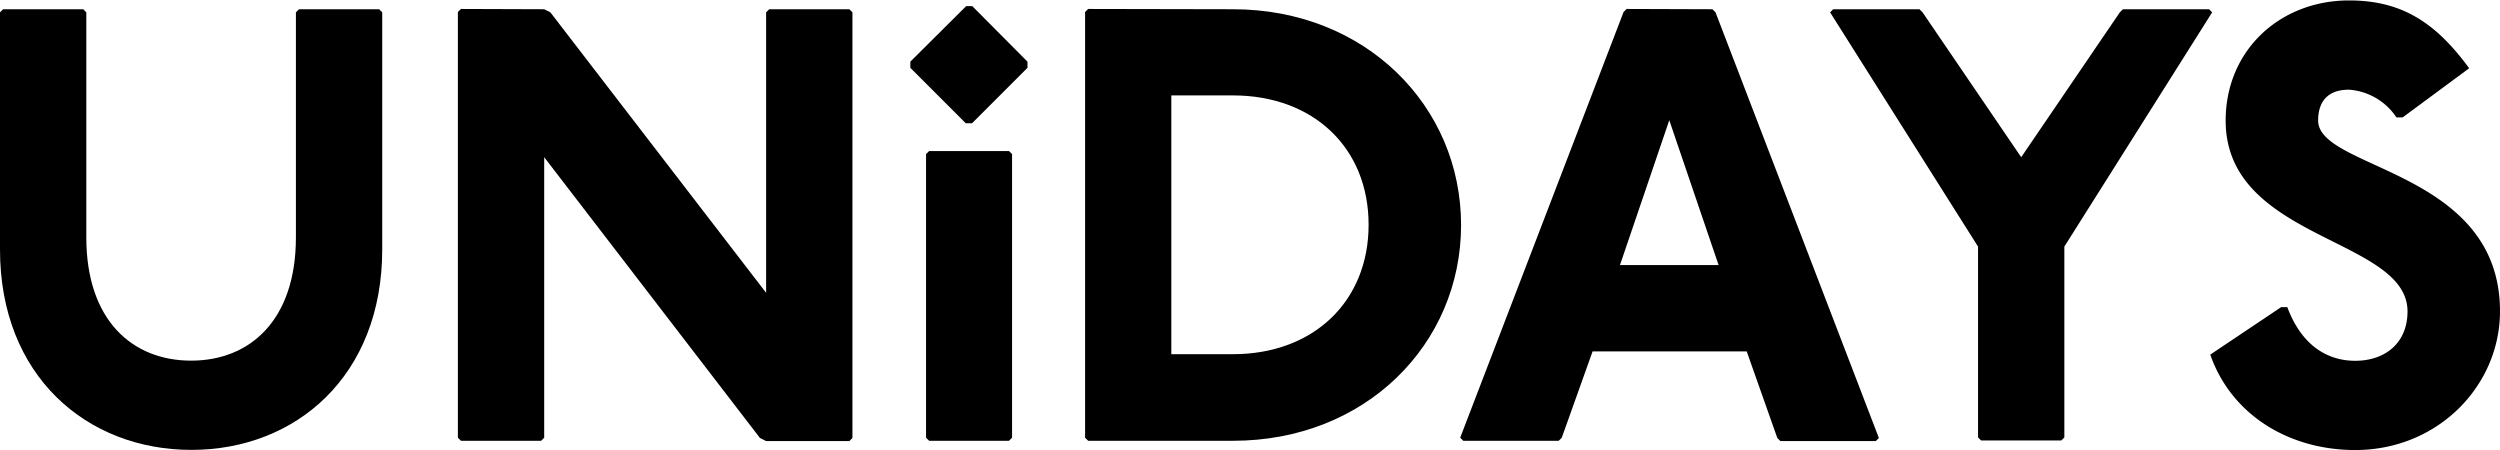
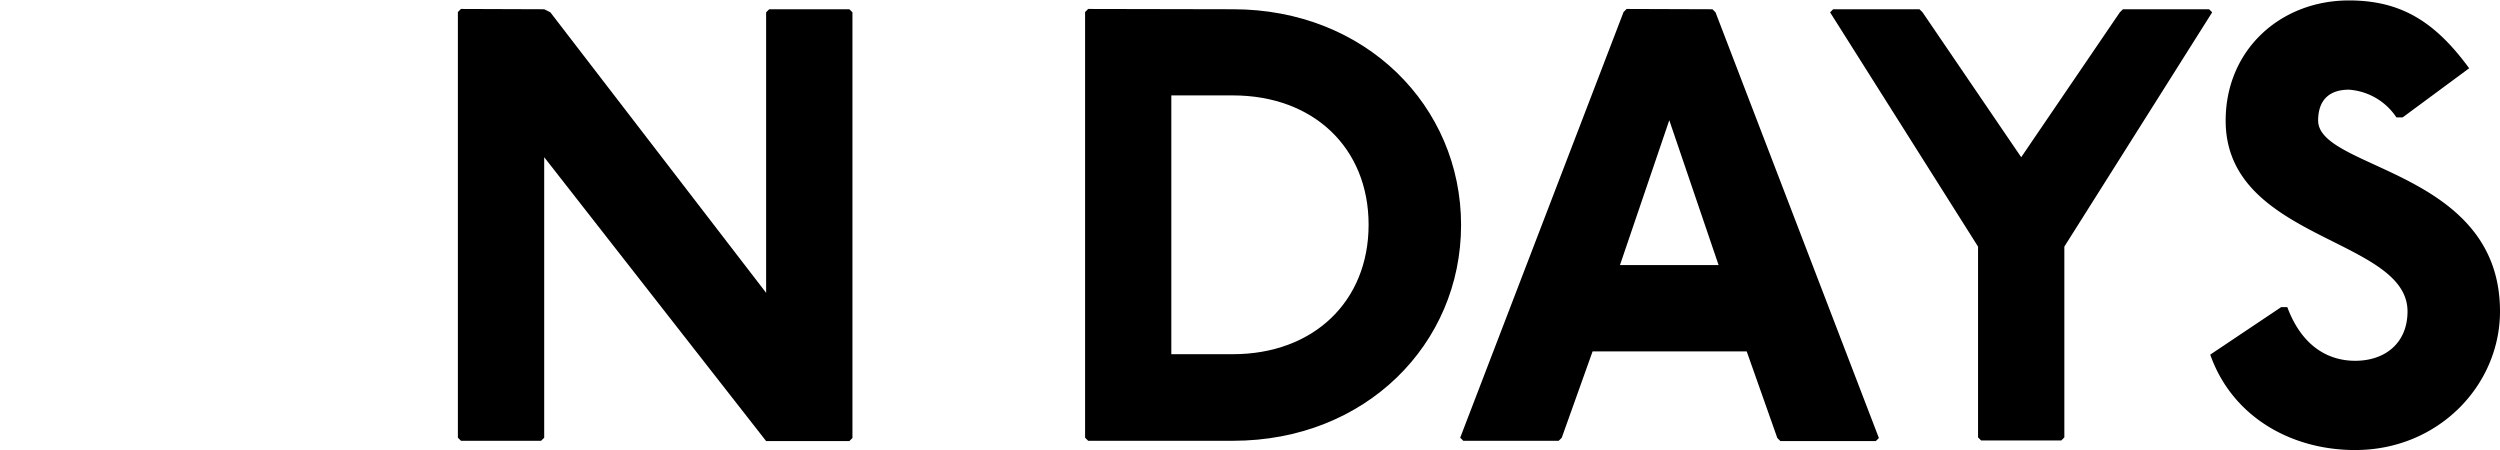
<svg xmlns="http://www.w3.org/2000/svg" viewBox="0 0 340.64 61.32">
  <title>UNiDAYS Logo_BLK</title>
  <g id="Layer_2" data-name="Layer 2">
    <g id="Artwork">
-       <path d="M11.34,1.26l.42.42V32.34c0,11.34,6.3,16.8,14.28,16.8s14.28-5.46,14.28-16.8V1.68l.42-.42H51.66l.42.42V34c0,17.22-11.76,27.3-26,27.3S0,51.24,0,34V1.68l.42-.42Z" />
-       <path d="M74.15,1.26l.84.42,29.4,38.22V1.68l.42-.42h10.92l.42.42v58l-.42.42H104.39l-.84-.42L74.15,21.42V59.64l-.42.42H62.81l-.42-.42v-58l.42-.42Z" />
-       <path d="M132.48.84,140,8.4v.84l-7.56,7.56h-.84l-7.56-7.56V8.4L131.64.84Zm5,19.74.42.42V59.64l-.42.42H126.6l-.42-.42V21l.42-.42Z" />
+       <path d="M74.15,1.26l.84.42,29.4,38.22V1.68l.42-.42h10.92l.42.42v58l-.42.42H104.39L74.15,21.42V59.64l-.42.42H62.81l-.42-.42v-58l.42-.42Z" />
      <path d="M168,1.26c18.06,0,31.08,13.19,31.08,29.4s-13,29.4-31.08,29.4H148.27l-.42-.42v-58l.42-.42Zm-8.4,47H168c10.92,0,18.48-7.14,18.48-17.64S178.93,13,168,13h-8.4Z" />
      <path d="M233.33,1.26l.42.42,22.26,58-.42.42h-13l-.42-.42L238,47.88H217l-4.2,11.76-.42.42h-13l-.42-.42,22.26-58,.42-.42Zm-12.6,34.86h13.44l-6.72-19.74Z" />
      <path d="M261.54,1.26l.42.42L275.4,21.42,288.84,1.68l.42-.42H301l.42.42L281.28,33.6v26l-.42.42H269.94l-.42-.42v-26L249.36,1.68l.42-.42Z" />
      <path d="M326.53,16a8.48,8.48,0,0,0-6.47-3.78c-2.94,0-4.2,1.68-4.2,4.2,0,6.72,24.78,6.72,24.78,26,0,10.08-8.4,18.9-19.74,18.9-8.82,0-16.8-4.62-19.74-13l9.66-6.47h.84c2.1,5.63,5.88,7.31,9.24,7.31,4.2,0,7.14-2.52,7.14-6.72,0-10.08-24.78-9.66-24.78-26,0-9.66,7.48-16.38,16.8-16.38,7.14,0,11.76,2.94,16.38,9.24L327.37,16Z" />
    </g>
  </g>
</svg>